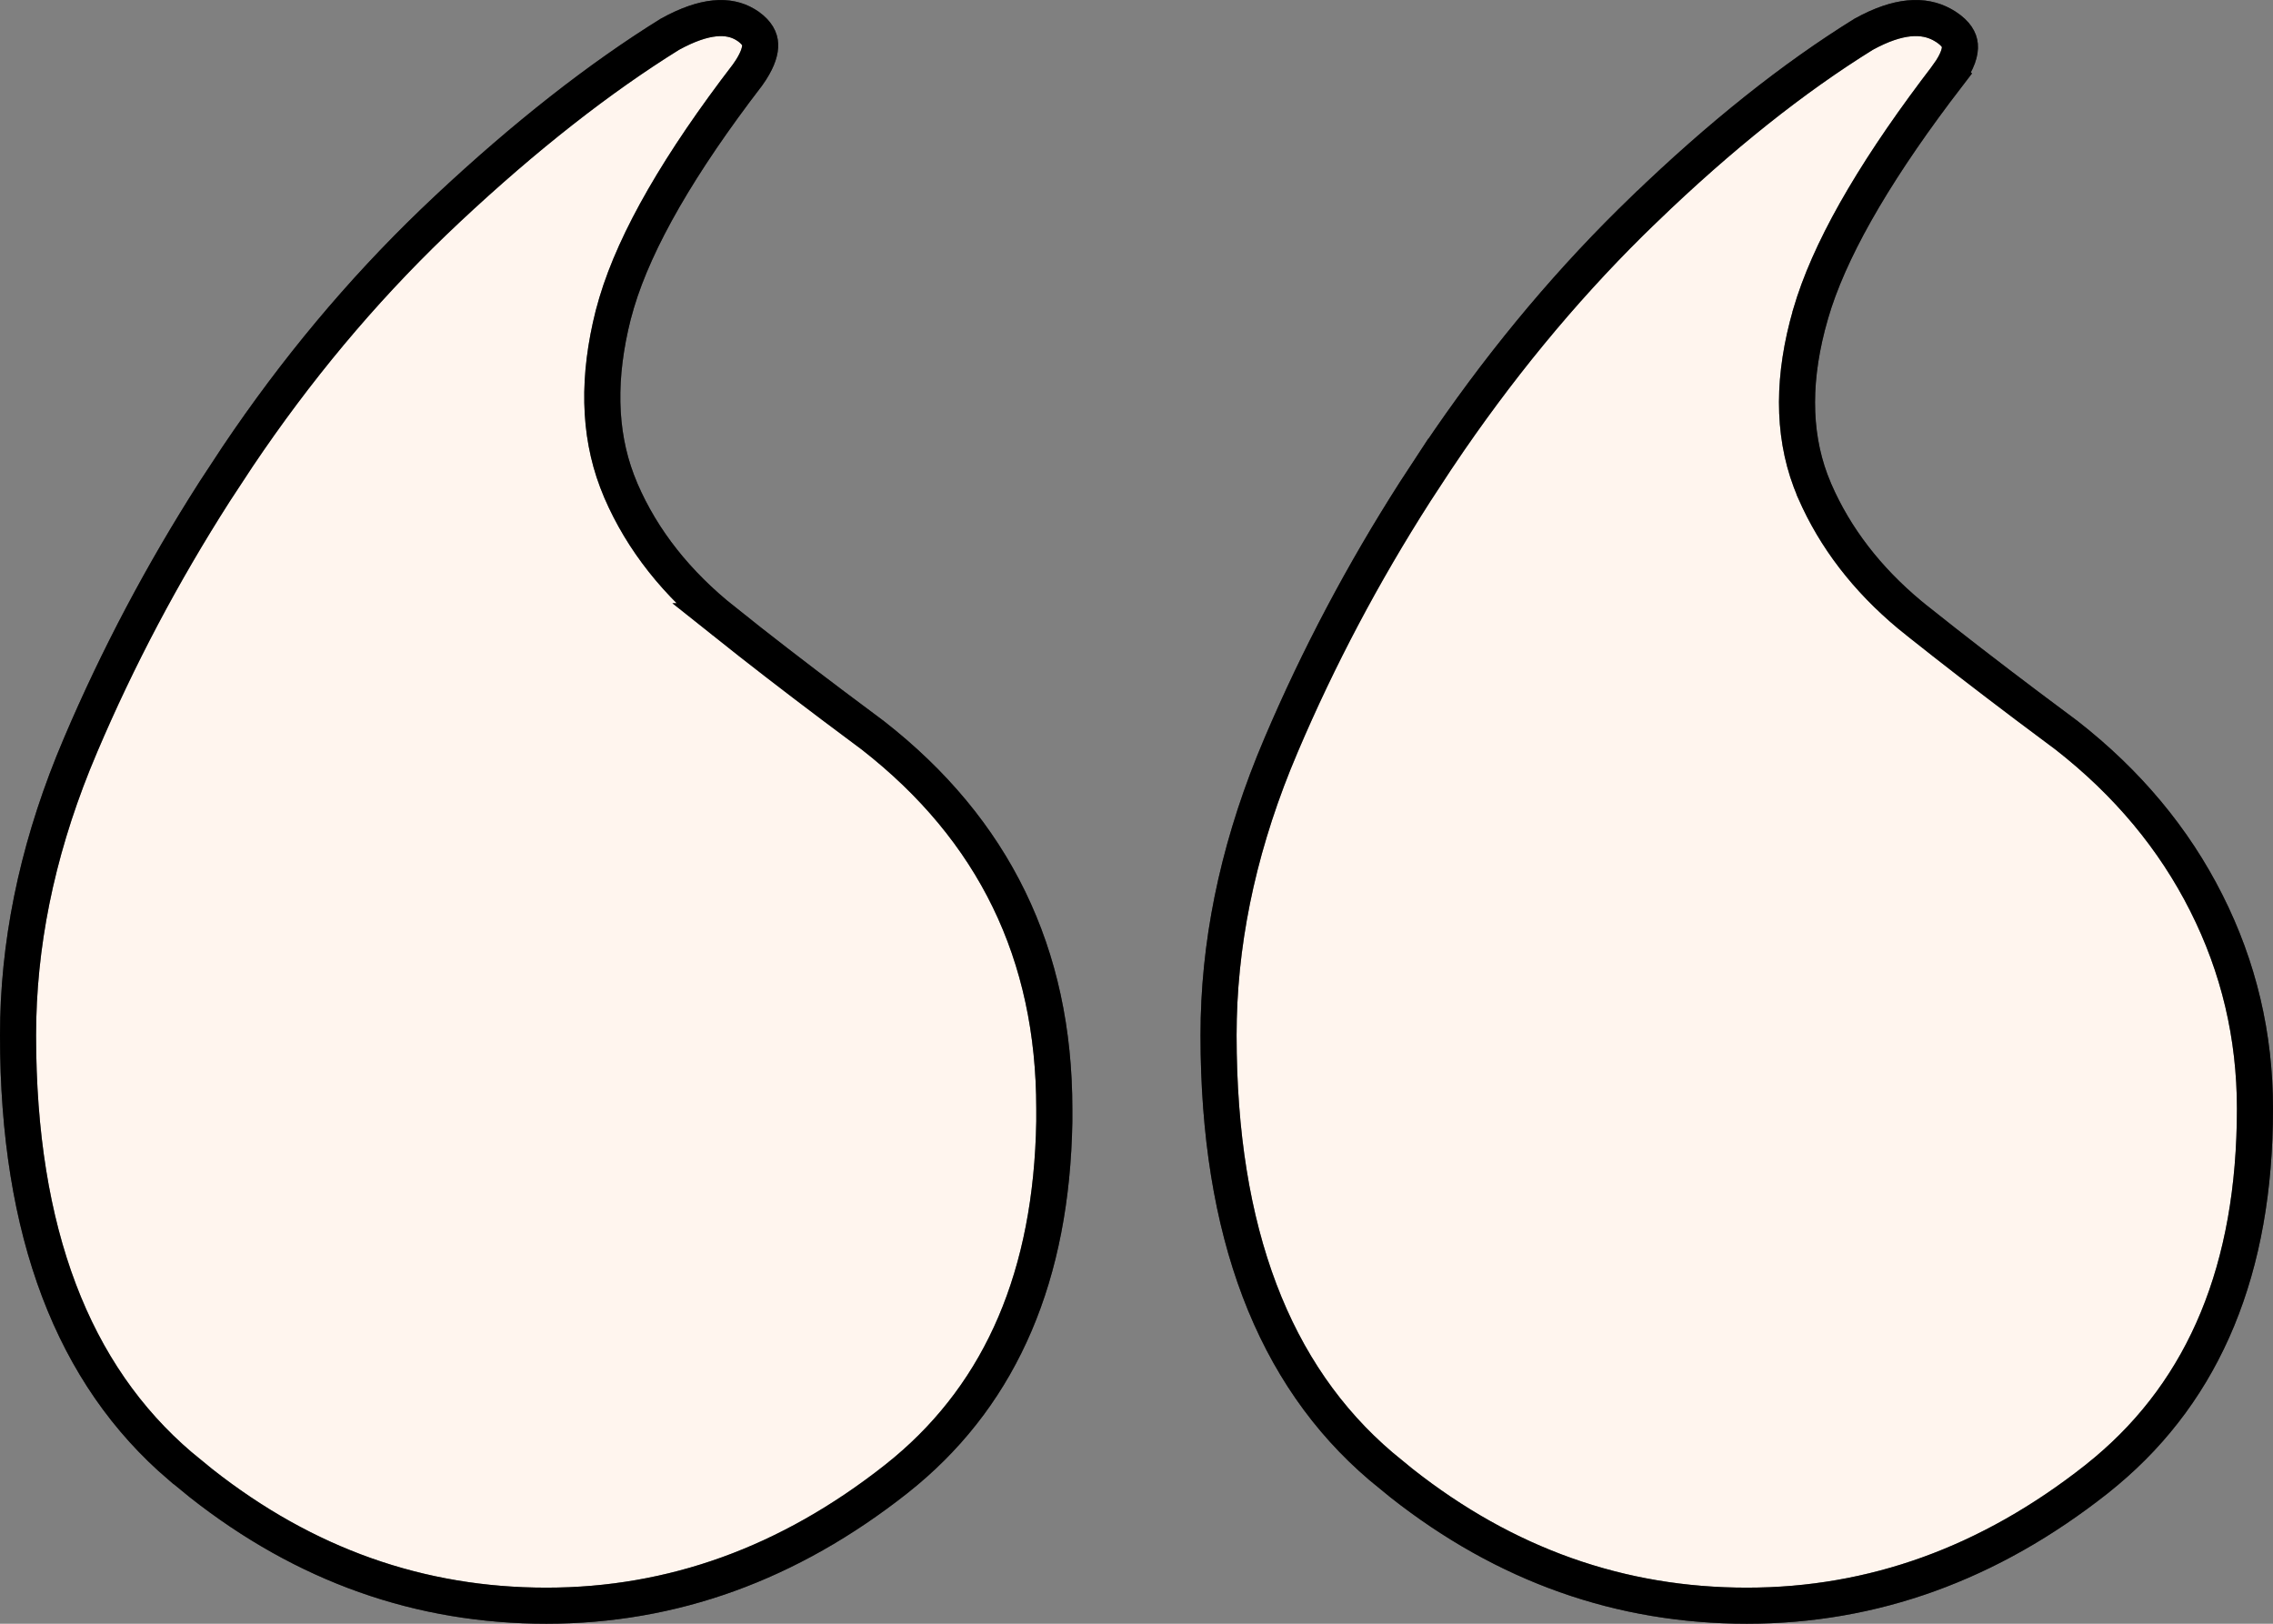
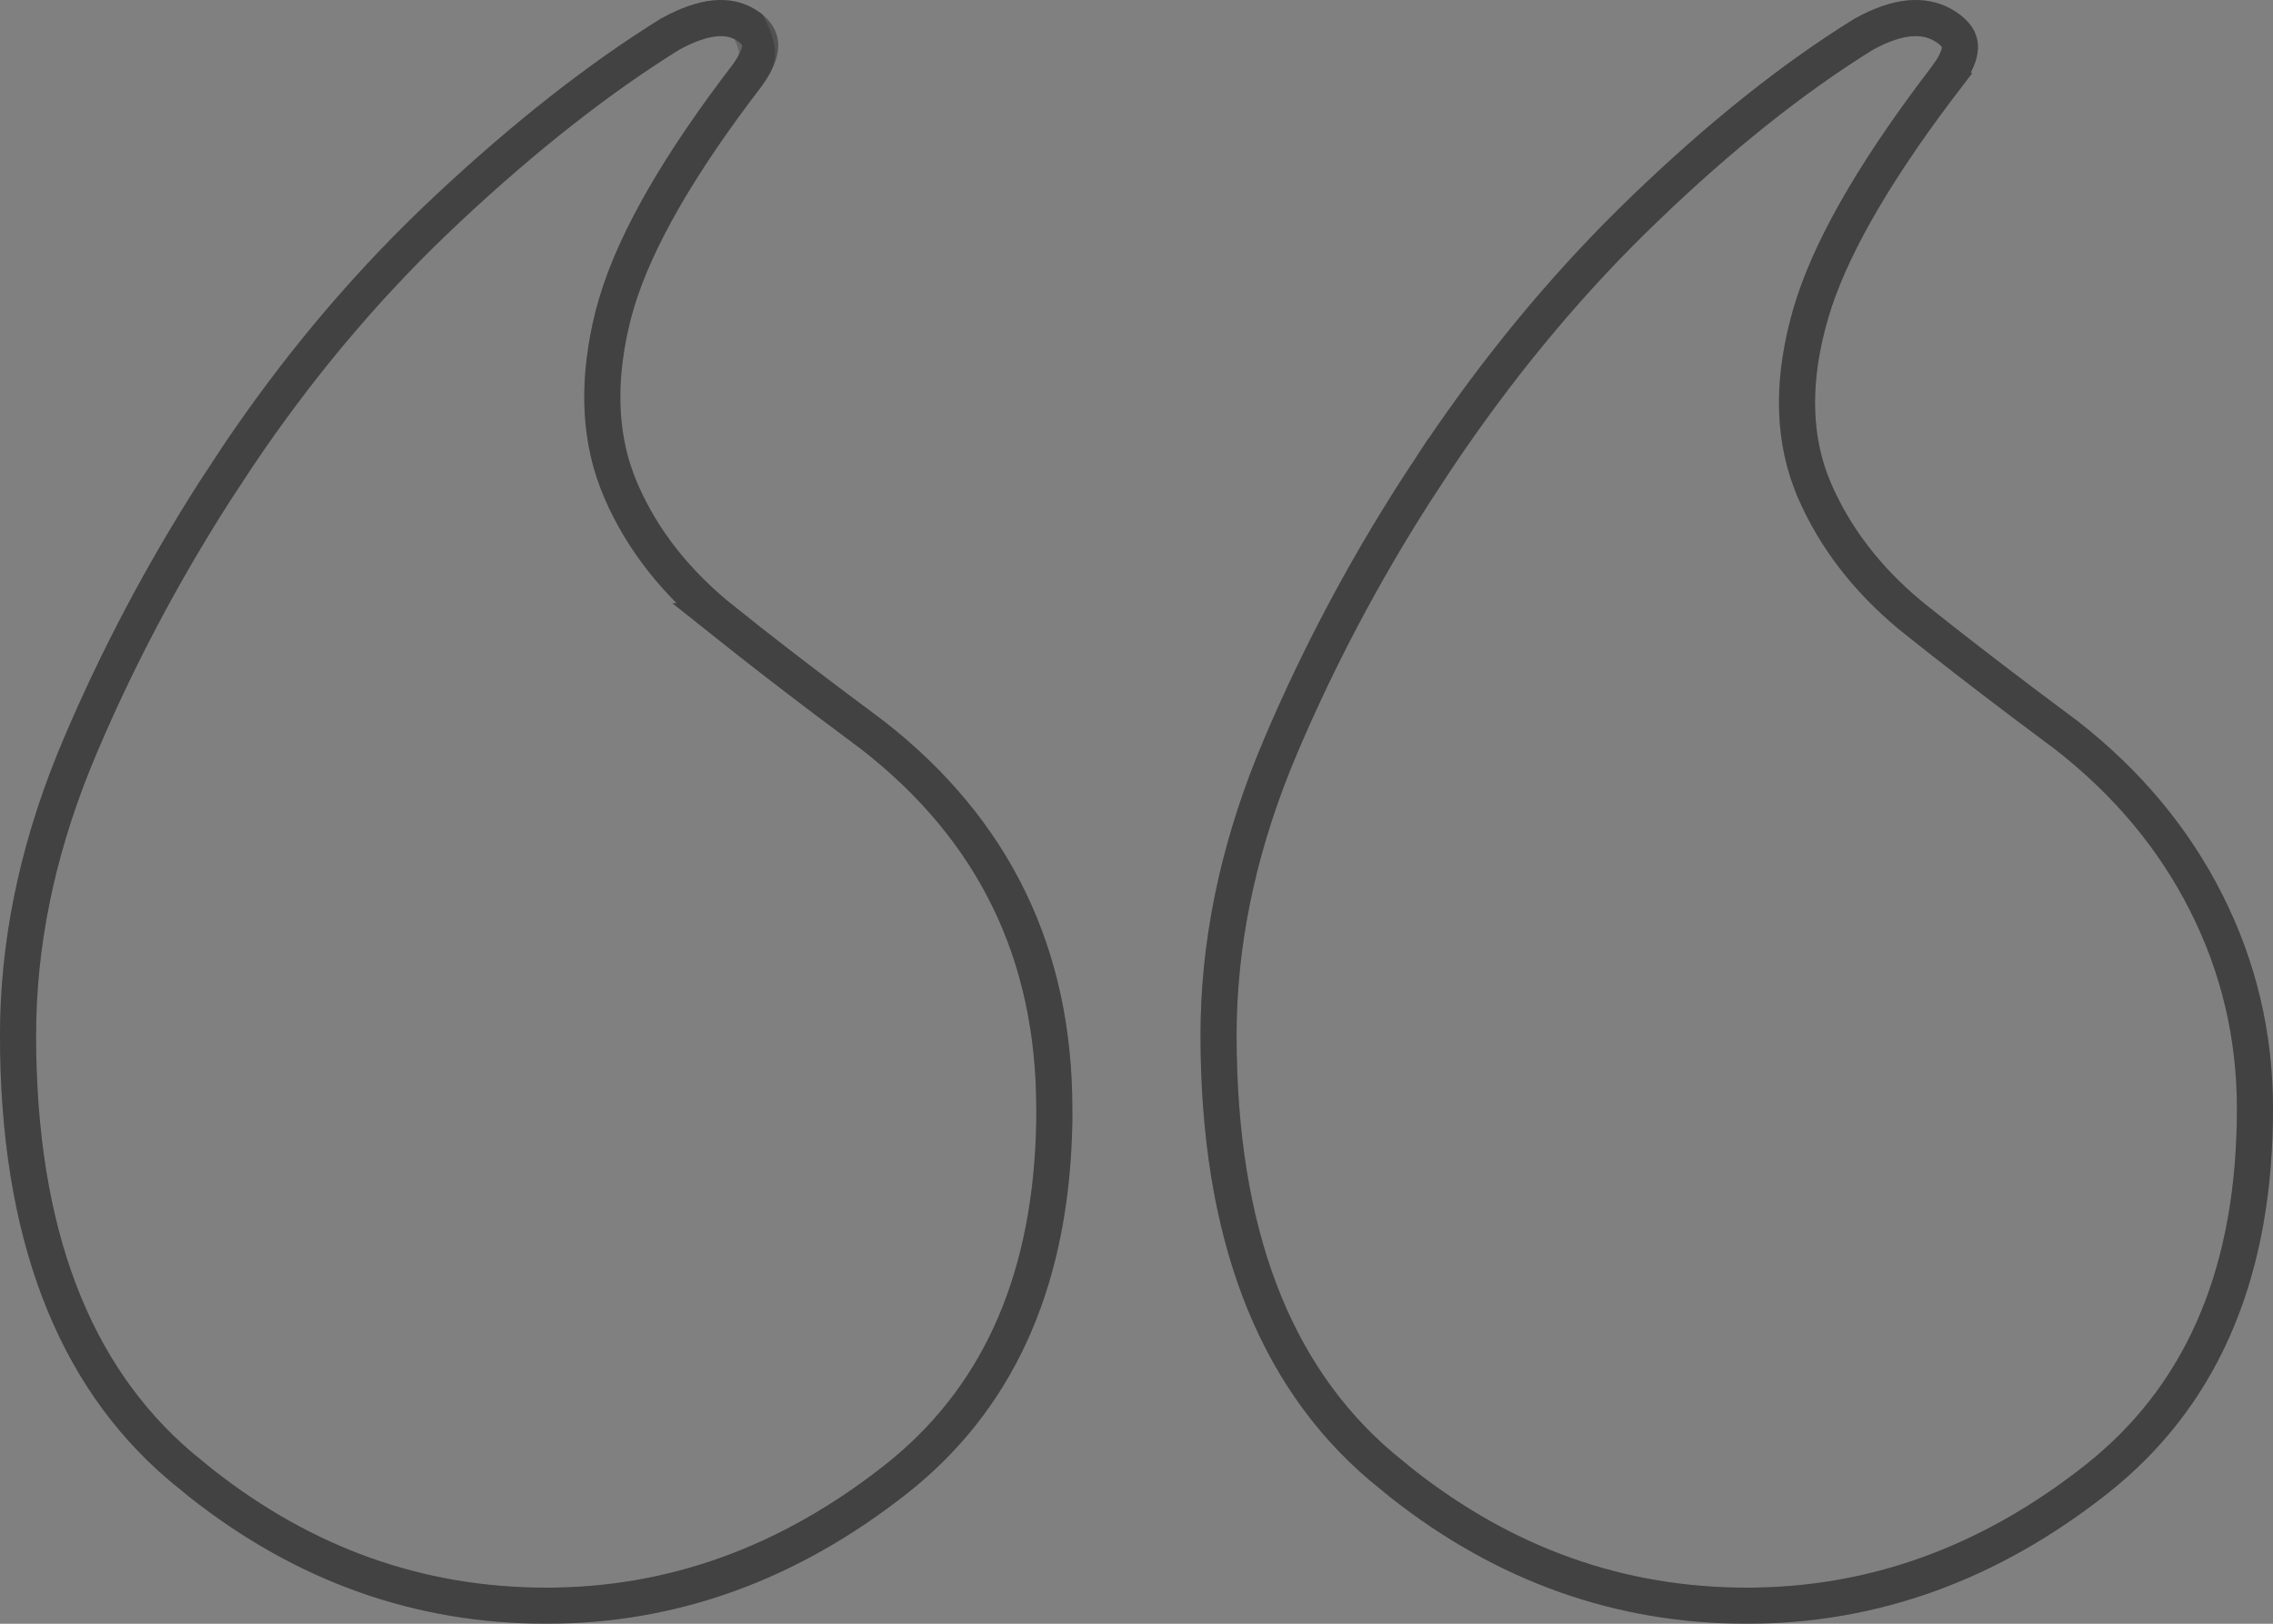
<svg xmlns="http://www.w3.org/2000/svg" width="63" height="45" viewBox="0 0 63 45" fill="none">
  <rect x="0" y="0" width="63" height="45" fill="#808080" stroke="none" />
-   <path d="M48.417 44.5C44.913 44.5 41.726 43.375 38.844 41.102L38.272 40.633C35.303 38.102 33.775 34.157 33.774 28.689C33.774 26.21 34.279 23.695 35.301 21.148L35.513 20.637C36.538 18.229 37.773 15.891 39.225 13.623L39.859 12.655L39.86 12.655C41.478 10.248 43.253 8.086 45.195 6.166L45.586 5.785L45.587 5.785C47.679 3.768 49.702 2.159 51.658 0.947C52.625 0.416 53.317 0.398 53.836 0.685L53.938 0.746C54.226 0.937 54.308 1.11 54.321 1.255C54.337 1.424 54.271 1.69 53.993 2.077L53.994 2.078C52.117 4.521 50.866 6.622 50.286 8.372L50.179 8.718L50.179 8.719C49.69 10.418 49.675 11.962 50.184 13.326L50.293 13.597L50.293 13.598L50.409 13.854C51.013 15.128 51.93 16.25 53.154 17.219L53.155 17.219C54.091 17.965 55.1 18.744 56.178 19.556L57.279 20.379C58.965 21.696 60.254 23.241 61.151 25.021C62.051 26.805 62.5 28.705 62.5 30.726C62.5 35.162 61.107 38.485 58.378 40.774L58.11 40.993C55.137 43.339 51.91 44.5 48.417 44.5ZM15.143 44.5C11.636 44.5 8.451 43.375 5.569 41.102L4.997 40.633L4.996 40.633C2.028 38.102 0.5 34.157 0.5 28.689C0.5 26.21 1.004 23.696 2.026 21.148L2.238 20.637C3.263 18.229 4.498 15.891 5.949 13.623L6.585 12.655C8.201 10.25 10.006 8.091 12.001 6.171L12.402 5.79C14.557 3.771 16.616 2.161 18.571 0.947C19.549 0.41 20.198 0.407 20.654 0.678L20.743 0.735C20.991 0.916 21.062 1.081 21.069 1.232C21.076 1.389 21.018 1.619 20.815 1.936L20.72 2.076C18.844 4.52 17.618 6.628 17.092 8.387L16.995 8.734C16.567 10.432 16.587 11.971 17.101 13.328L17.209 13.598C17.805 14.978 18.765 16.184 20.066 17.217L20.065 17.217C21.002 17.964 22.012 18.744 23.091 19.556L24.192 20.379C27.551 23 29.222 26.435 29.222 30.729L29.222 31.084C29.148 35.341 27.762 38.547 25.105 40.774L24.836 40.993C21.859 43.339 18.635 44.5 15.143 44.5Z" fill="#FFF5EE" />
-   <path d="M48.417 44.5C44.913 44.5 41.726 43.375 38.844 41.102L38.272 40.633C35.303 38.102 33.775 34.157 33.774 28.689C33.774 26.21 34.279 23.695 35.301 21.148L35.513 20.637C36.538 18.229 37.773 15.891 39.225 13.623L39.859 12.655L39.86 12.655C41.478 10.248 43.253 8.086 45.195 6.166L45.586 5.785L45.587 5.785C47.679 3.768 49.702 2.159 51.658 0.947C52.625 0.416 53.317 0.398 53.836 0.685L53.938 0.746C54.226 0.937 54.308 1.11 54.321 1.255C54.337 1.424 54.271 1.69 53.993 2.077L53.994 2.078C52.117 4.521 50.866 6.622 50.286 8.372L50.179 8.718L50.179 8.719C49.69 10.418 49.675 11.962 50.184 13.326L50.293 13.597L50.293 13.598L50.409 13.854C51.013 15.128 51.93 16.25 53.154 17.219L53.155 17.219C54.091 17.965 55.1 18.744 56.178 19.556L57.279 20.379C58.965 21.696 60.254 23.241 61.151 25.021C62.051 26.805 62.5 28.705 62.5 30.726C62.5 35.162 61.107 38.485 58.378 40.774L58.11 40.993C55.137 43.339 51.91 44.5 48.417 44.5ZM15.143 44.5C11.636 44.5 8.451 43.375 5.569 41.102L4.997 40.633L4.996 40.633C2.028 38.102 0.5 34.157 0.5 28.689C0.5 26.21 1.004 23.696 2.026 21.148L2.238 20.637C3.263 18.229 4.498 15.891 5.949 13.623L6.585 12.655C8.201 10.25 10.006 8.091 12.001 6.171L12.402 5.79C14.557 3.771 16.616 2.161 18.571 0.947C19.549 0.41 20.198 0.407 20.654 0.678L20.743 0.735C20.991 0.916 21.062 1.081 21.069 1.232C21.076 1.389 21.018 1.619 20.815 1.936L20.72 2.076C18.844 4.52 17.618 6.628 17.092 8.387L16.995 8.734C16.567 10.432 16.587 11.971 17.101 13.328L17.209 13.598C17.805 14.978 18.765 16.184 20.066 17.217L20.065 17.217C21.002 17.964 22.012 18.744 23.091 19.556L24.192 20.379C27.551 23 29.222 26.435 29.222 30.729L29.222 31.084C29.148 35.341 27.762 38.547 25.105 40.774L24.836 40.993C21.859 43.339 18.635 44.5 15.143 44.5Z" stroke="black" />
  <path d="M48.417 44.5C44.913 44.5 41.726 43.375 38.844 41.102L38.272 40.633C35.303 38.102 33.775 34.157 33.774 28.689C33.774 26.21 34.279 23.695 35.301 21.148L35.513 20.637C36.538 18.229 37.773 15.891 39.225 13.623L39.859 12.655L39.86 12.655C41.478 10.248 43.253 8.086 45.195 6.166L45.586 5.785L45.587 5.785C47.679 3.768 49.702 2.159 51.658 0.947C52.625 0.416 53.317 0.398 53.836 0.685L53.938 0.746C54.226 0.937 54.308 1.11 54.321 1.255C54.337 1.424 54.271 1.69 53.993 2.077L53.994 2.078C52.117 4.521 50.866 6.622 50.286 8.372L50.179 8.718L50.179 8.719C49.69 10.418 49.675 11.962 50.184 13.326L50.293 13.597L50.293 13.598L50.409 13.854C51.013 15.128 51.93 16.25 53.154 17.219L53.155 17.219C54.091 17.965 55.1 18.744 56.178 19.556L57.279 20.379C58.965 21.696 60.254 23.241 61.151 25.021C62.051 26.805 62.5 28.705 62.5 30.726C62.5 35.162 61.107 38.485 58.378 40.774L58.11 40.993C55.137 43.339 51.91 44.5 48.417 44.5ZM15.143 44.5C11.636 44.5 8.451 43.375 5.569 41.102L4.997 40.633L4.996 40.633C2.028 38.102 0.5 34.157 0.5 28.689C0.5 26.21 1.004 23.696 2.026 21.148L2.238 20.637C3.263 18.229 4.498 15.891 5.949 13.623L6.585 12.655C8.201 10.25 10.006 8.091 12.001 6.171L12.402 5.79C14.557 3.771 16.616 2.161 18.571 0.947C19.549 0.41 20.198 0.407 20.654 0.678L20.743 0.735C20.991 0.916 21.062 1.081 21.069 1.232C21.076 1.389 21.018 1.619 20.815 1.936L20.72 2.076C18.844 4.52 17.618 6.628 17.092 8.387L16.995 8.734C16.567 10.432 16.587 11.971 17.101 13.328L17.209 13.598C17.805 14.978 18.765 16.184 20.066 17.217L20.065 17.217C21.002 17.964 22.012 18.744 23.091 19.556L24.192 20.379C27.551 23 29.222 26.435 29.222 30.729L29.222 31.084C29.148 35.341 27.762 38.547 25.105 40.774L24.836 40.993C21.859 43.339 18.635 44.5 15.143 44.5Z" stroke="black" stroke-opacity="0.2" />
  <path d="M48.417 44.5C44.913 44.5 41.726 43.375 38.844 41.102L38.272 40.633C35.303 38.102 33.775 34.157 33.774 28.689C33.774 26.21 34.279 23.695 35.301 21.148L35.513 20.637C36.538 18.229 37.773 15.891 39.225 13.623L39.859 12.655L39.86 12.655C41.478 10.248 43.253 8.086 45.195 6.166L45.586 5.785L45.587 5.785C47.679 3.768 49.702 2.159 51.658 0.947C52.625 0.416 53.317 0.398 53.836 0.685L53.938 0.746C54.226 0.937 54.308 1.11 54.321 1.255C54.337 1.424 54.271 1.69 53.993 2.077L53.994 2.078C52.117 4.521 50.866 6.622 50.286 8.372L50.179 8.718L50.179 8.719C49.69 10.418 49.675 11.962 50.184 13.326L50.293 13.597L50.293 13.598L50.409 13.854C51.013 15.128 51.93 16.25 53.154 17.219L53.155 17.219C54.091 17.965 55.1 18.744 56.178 19.556L57.279 20.379C58.965 21.696 60.254 23.241 61.151 25.021C62.051 26.805 62.5 28.705 62.5 30.726C62.5 35.162 61.107 38.485 58.378 40.774L58.11 40.993C55.137 43.339 51.91 44.5 48.417 44.5ZM15.143 44.5C11.636 44.5 8.451 43.375 5.569 41.102L4.997 40.633L4.996 40.633C2.028 38.102 0.5 34.157 0.5 28.689C0.5 26.21 1.004 23.696 2.026 21.148L2.238 20.637C3.263 18.229 4.498 15.891 5.949 13.623L6.585 12.655C8.201 10.25 10.006 8.091 12.001 6.171L12.402 5.79C14.557 3.771 16.616 2.161 18.571 0.947C19.549 0.41 20.198 0.407 20.654 0.678L20.743 0.735C20.991 0.916 21.062 1.081 21.069 1.232C21.076 1.389 21.018 1.619 20.815 1.936L20.72 2.076C18.844 4.52 17.618 6.628 17.092 8.387L16.995 8.734C16.567 10.432 16.587 11.971 17.101 13.328L17.209 13.598C17.805 14.978 18.765 16.184 20.066 17.217L20.065 17.217C21.002 17.964 22.012 18.744 23.091 19.556L24.192 20.379C27.551 23 29.222 26.435 29.222 30.729L29.222 31.084C29.148 35.341 27.762 38.547 25.105 40.774L24.836 40.993C21.859 43.339 18.635 44.5 15.143 44.5Z" stroke="black" stroke-opacity="0.2" />
-   <path d="M48.417 44.5C44.913 44.5 41.726 43.375 38.844 41.102L38.272 40.633C35.303 38.102 33.775 34.157 33.774 28.689C33.774 26.21 34.279 23.695 35.301 21.148L35.513 20.637C36.538 18.229 37.773 15.891 39.225 13.623L39.859 12.655L39.86 12.655C41.478 10.248 43.253 8.086 45.195 6.166L45.586 5.785L45.587 5.785C47.679 3.768 49.702 2.159 51.658 0.947C52.625 0.416 53.317 0.398 53.836 0.685L53.938 0.746C54.226 0.937 54.308 1.11 54.321 1.255C54.337 1.424 54.271 1.69 53.993 2.077L53.994 2.078C52.117 4.521 50.866 6.622 50.286 8.372L50.179 8.718L50.179 8.719C49.69 10.418 49.675 11.962 50.184 13.326L50.293 13.597L50.293 13.598L50.409 13.854C51.013 15.128 51.93 16.25 53.154 17.219L53.155 17.219C54.091 17.965 55.1 18.744 56.178 19.556L57.279 20.379C58.965 21.696 60.254 23.241 61.151 25.021C62.051 26.805 62.5 28.705 62.5 30.726C62.5 35.162 61.107 38.485 58.378 40.774L58.11 40.993C55.137 43.339 51.91 44.5 48.417 44.5ZM15.143 44.5C11.636 44.5 8.451 43.375 5.569 41.102L4.997 40.633L4.996 40.633C2.028 38.102 0.5 34.157 0.5 28.689C0.5 26.21 1.004 23.696 2.026 21.148L2.238 20.637C3.263 18.229 4.498 15.891 5.949 13.623L6.585 12.655C8.201 10.25 10.006 8.091 12.001 6.171L12.402 5.79C14.557 3.771 16.616 2.161 18.571 0.947C19.549 0.41 20.198 0.407 20.654 0.678L20.743 0.735C20.991 0.916 21.062 1.081 21.069 1.232C21.076 1.389 21.018 1.619 20.815 1.936L20.72 2.076C18.844 4.52 17.618 6.628 17.092 8.387L16.995 8.734C16.567 10.432 16.587 11.971 17.101 13.328L17.209 13.598C17.805 14.978 18.765 16.184 20.066 17.217L20.065 17.217C21.002 17.964 22.012 18.744 23.091 19.556L24.192 20.379C27.551 23 29.222 26.435 29.222 30.729L29.222 31.084C29.148 35.341 27.762 38.547 25.105 40.774L24.836 40.993C21.859 43.339 18.635 44.5 15.143 44.5Z" stroke="black" stroke-opacity="0.2" />
+   <path d="M48.417 44.5C44.913 44.5 41.726 43.375 38.844 41.102L38.272 40.633C35.303 38.102 33.775 34.157 33.774 28.689C33.774 26.21 34.279 23.695 35.301 21.148L35.513 20.637C36.538 18.229 37.773 15.891 39.225 13.623L39.859 12.655L39.86 12.655C41.478 10.248 43.253 8.086 45.195 6.166L45.586 5.785L45.587 5.785C47.679 3.768 49.702 2.159 51.658 0.947C52.625 0.416 53.317 0.398 53.836 0.685L53.938 0.746C54.226 0.937 54.308 1.11 54.321 1.255C54.337 1.424 54.271 1.69 53.993 2.077L53.994 2.078C52.117 4.521 50.866 6.622 50.286 8.372L50.179 8.718L50.179 8.719C49.69 10.418 49.675 11.962 50.184 13.326L50.293 13.597L50.293 13.598L50.409 13.854C51.013 15.128 51.93 16.25 53.154 17.219L53.155 17.219C54.091 17.965 55.1 18.744 56.178 19.556L57.279 20.379C58.965 21.696 60.254 23.241 61.151 25.021C62.051 26.805 62.5 28.705 62.5 30.726C62.5 35.162 61.107 38.485 58.378 40.774L58.11 40.993C55.137 43.339 51.91 44.5 48.417 44.5ZM15.143 44.5C11.636 44.5 8.451 43.375 5.569 41.102L4.997 40.633L4.996 40.633C2.028 38.102 0.5 34.157 0.5 28.689C0.5 26.21 1.004 23.696 2.026 21.148L2.238 20.637C3.263 18.229 4.498 15.891 5.949 13.623L6.585 12.655C8.201 10.25 10.006 8.091 12.001 6.171L12.402 5.79C14.557 3.771 16.616 2.161 18.571 0.947C19.549 0.41 20.198 0.407 20.654 0.678L20.743 0.735C21.076 1.389 21.018 1.619 20.815 1.936L20.72 2.076C18.844 4.52 17.618 6.628 17.092 8.387L16.995 8.734C16.567 10.432 16.587 11.971 17.101 13.328L17.209 13.598C17.805 14.978 18.765 16.184 20.066 17.217L20.065 17.217C21.002 17.964 22.012 18.744 23.091 19.556L24.192 20.379C27.551 23 29.222 26.435 29.222 30.729L29.222 31.084C29.148 35.341 27.762 38.547 25.105 40.774L24.836 40.993C21.859 43.339 18.635 44.5 15.143 44.5Z" stroke="black" stroke-opacity="0.2" />
</svg>